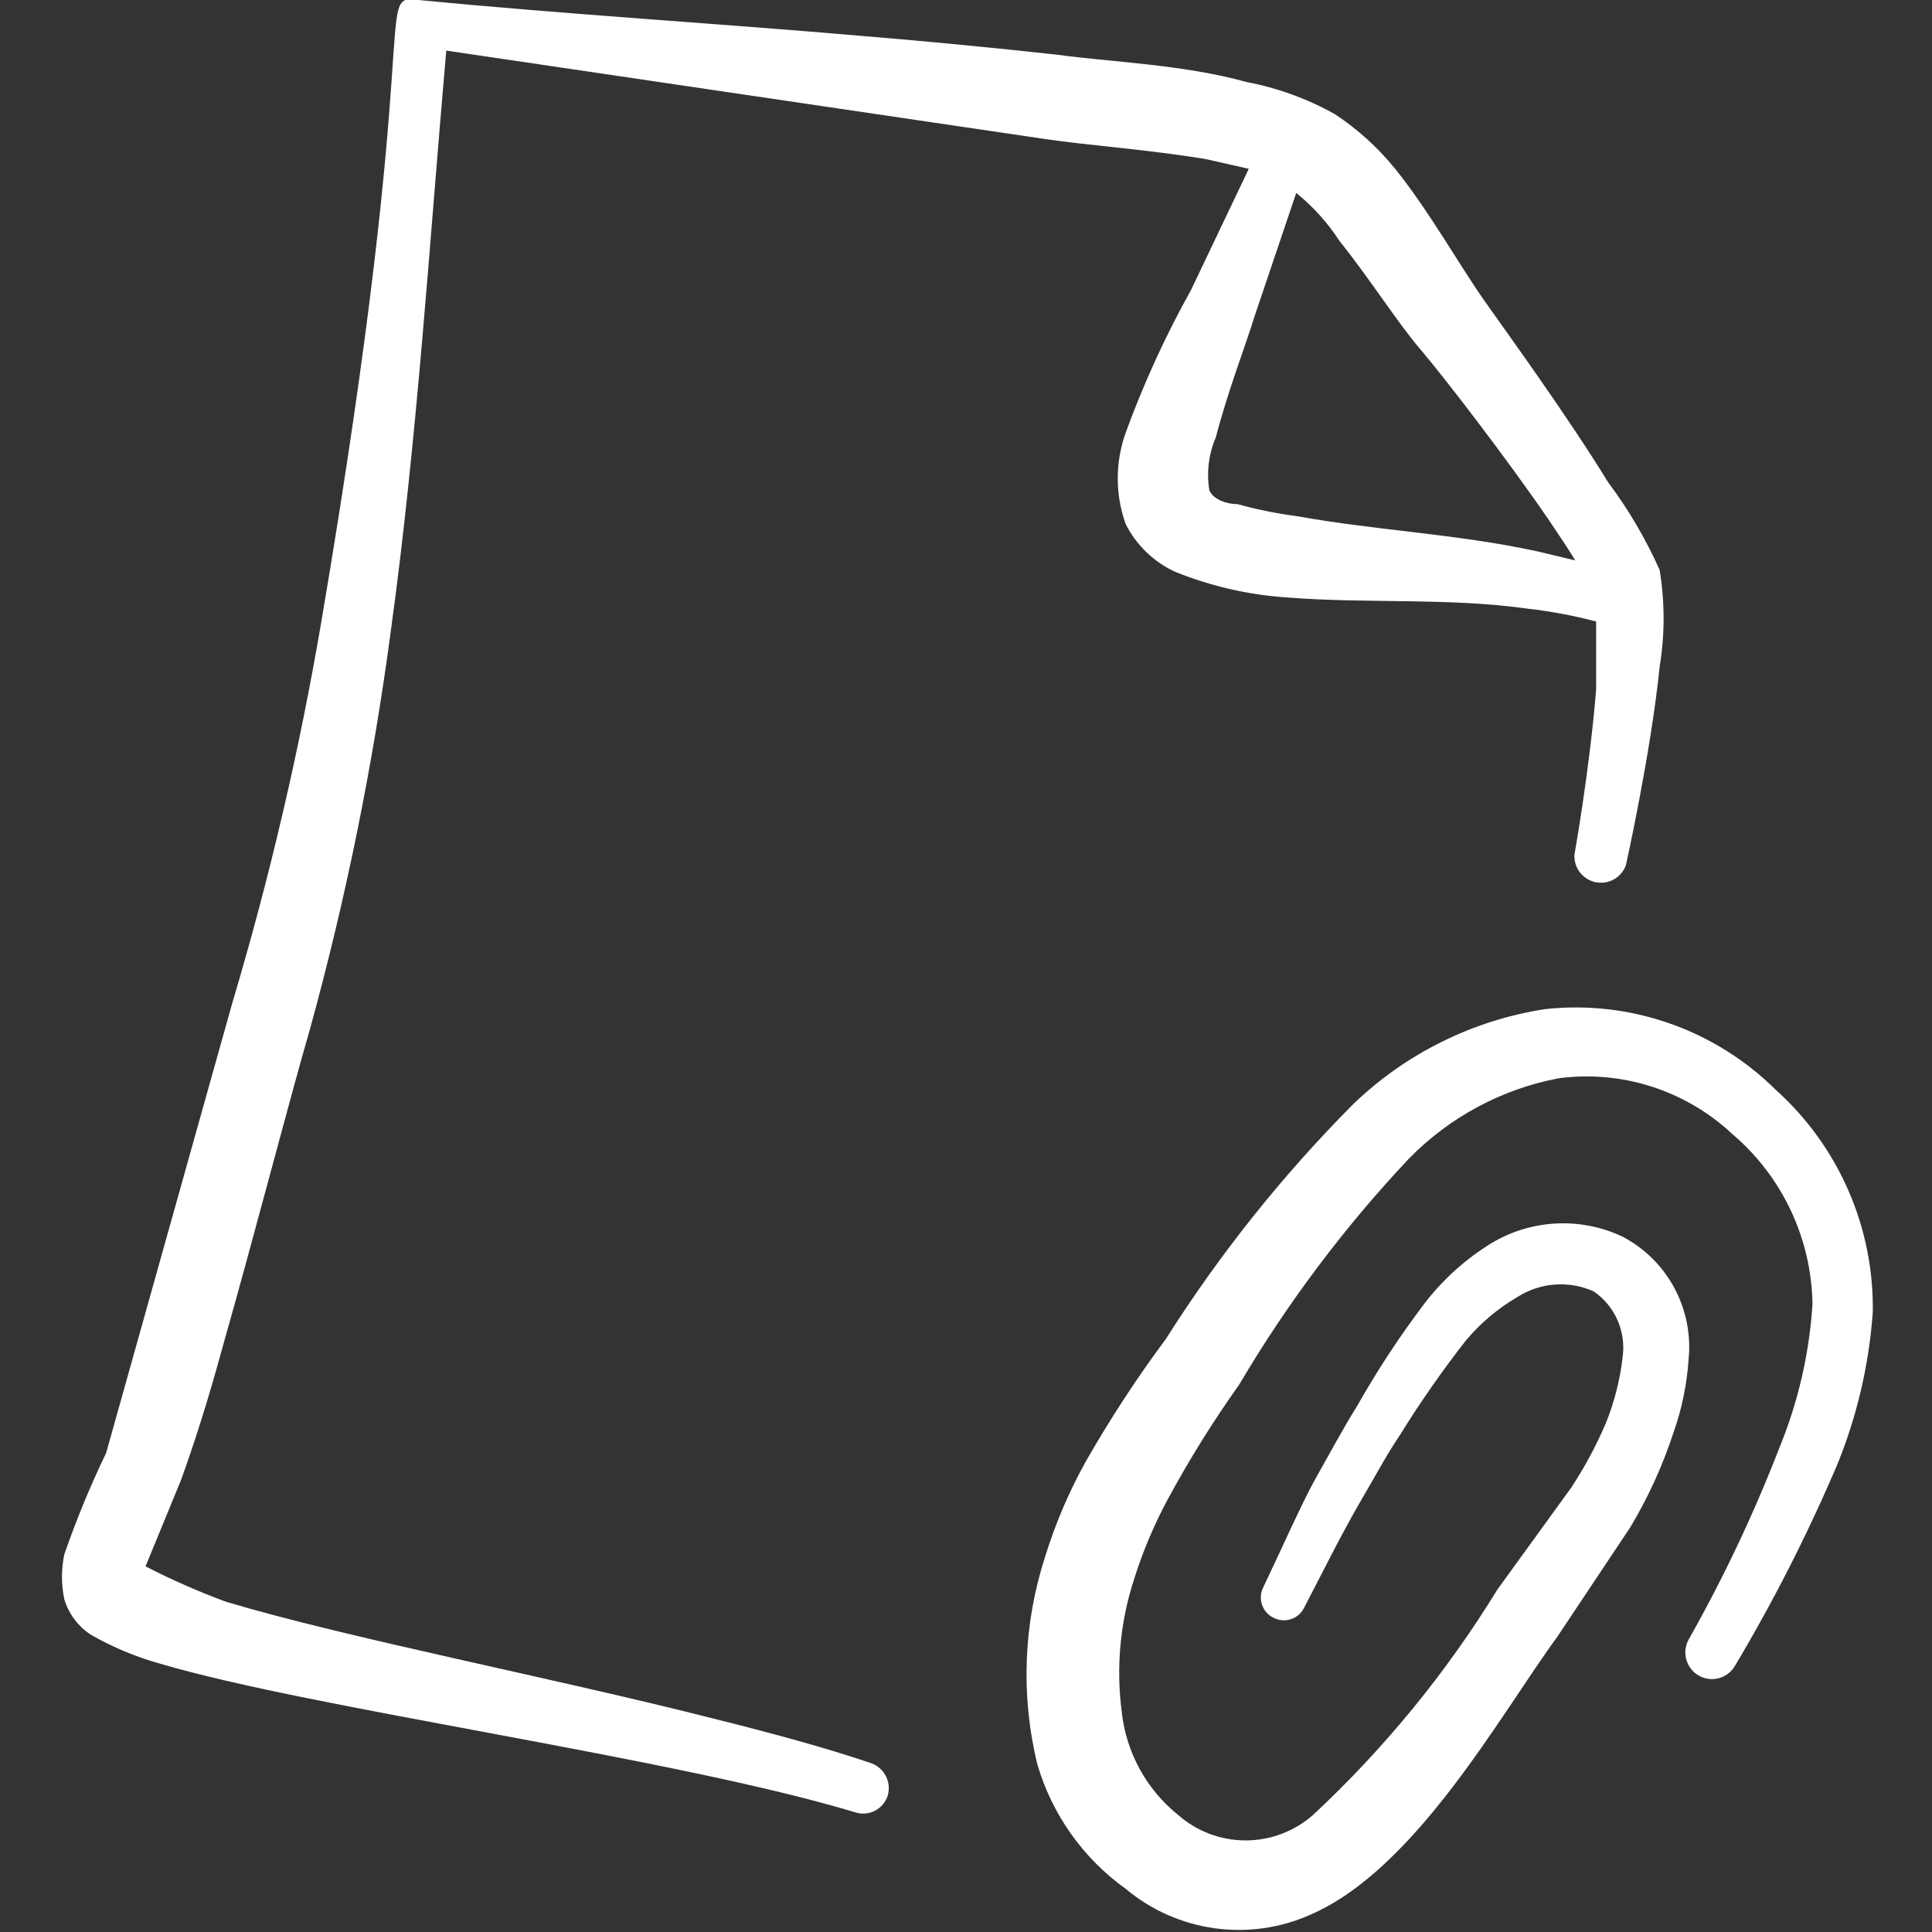
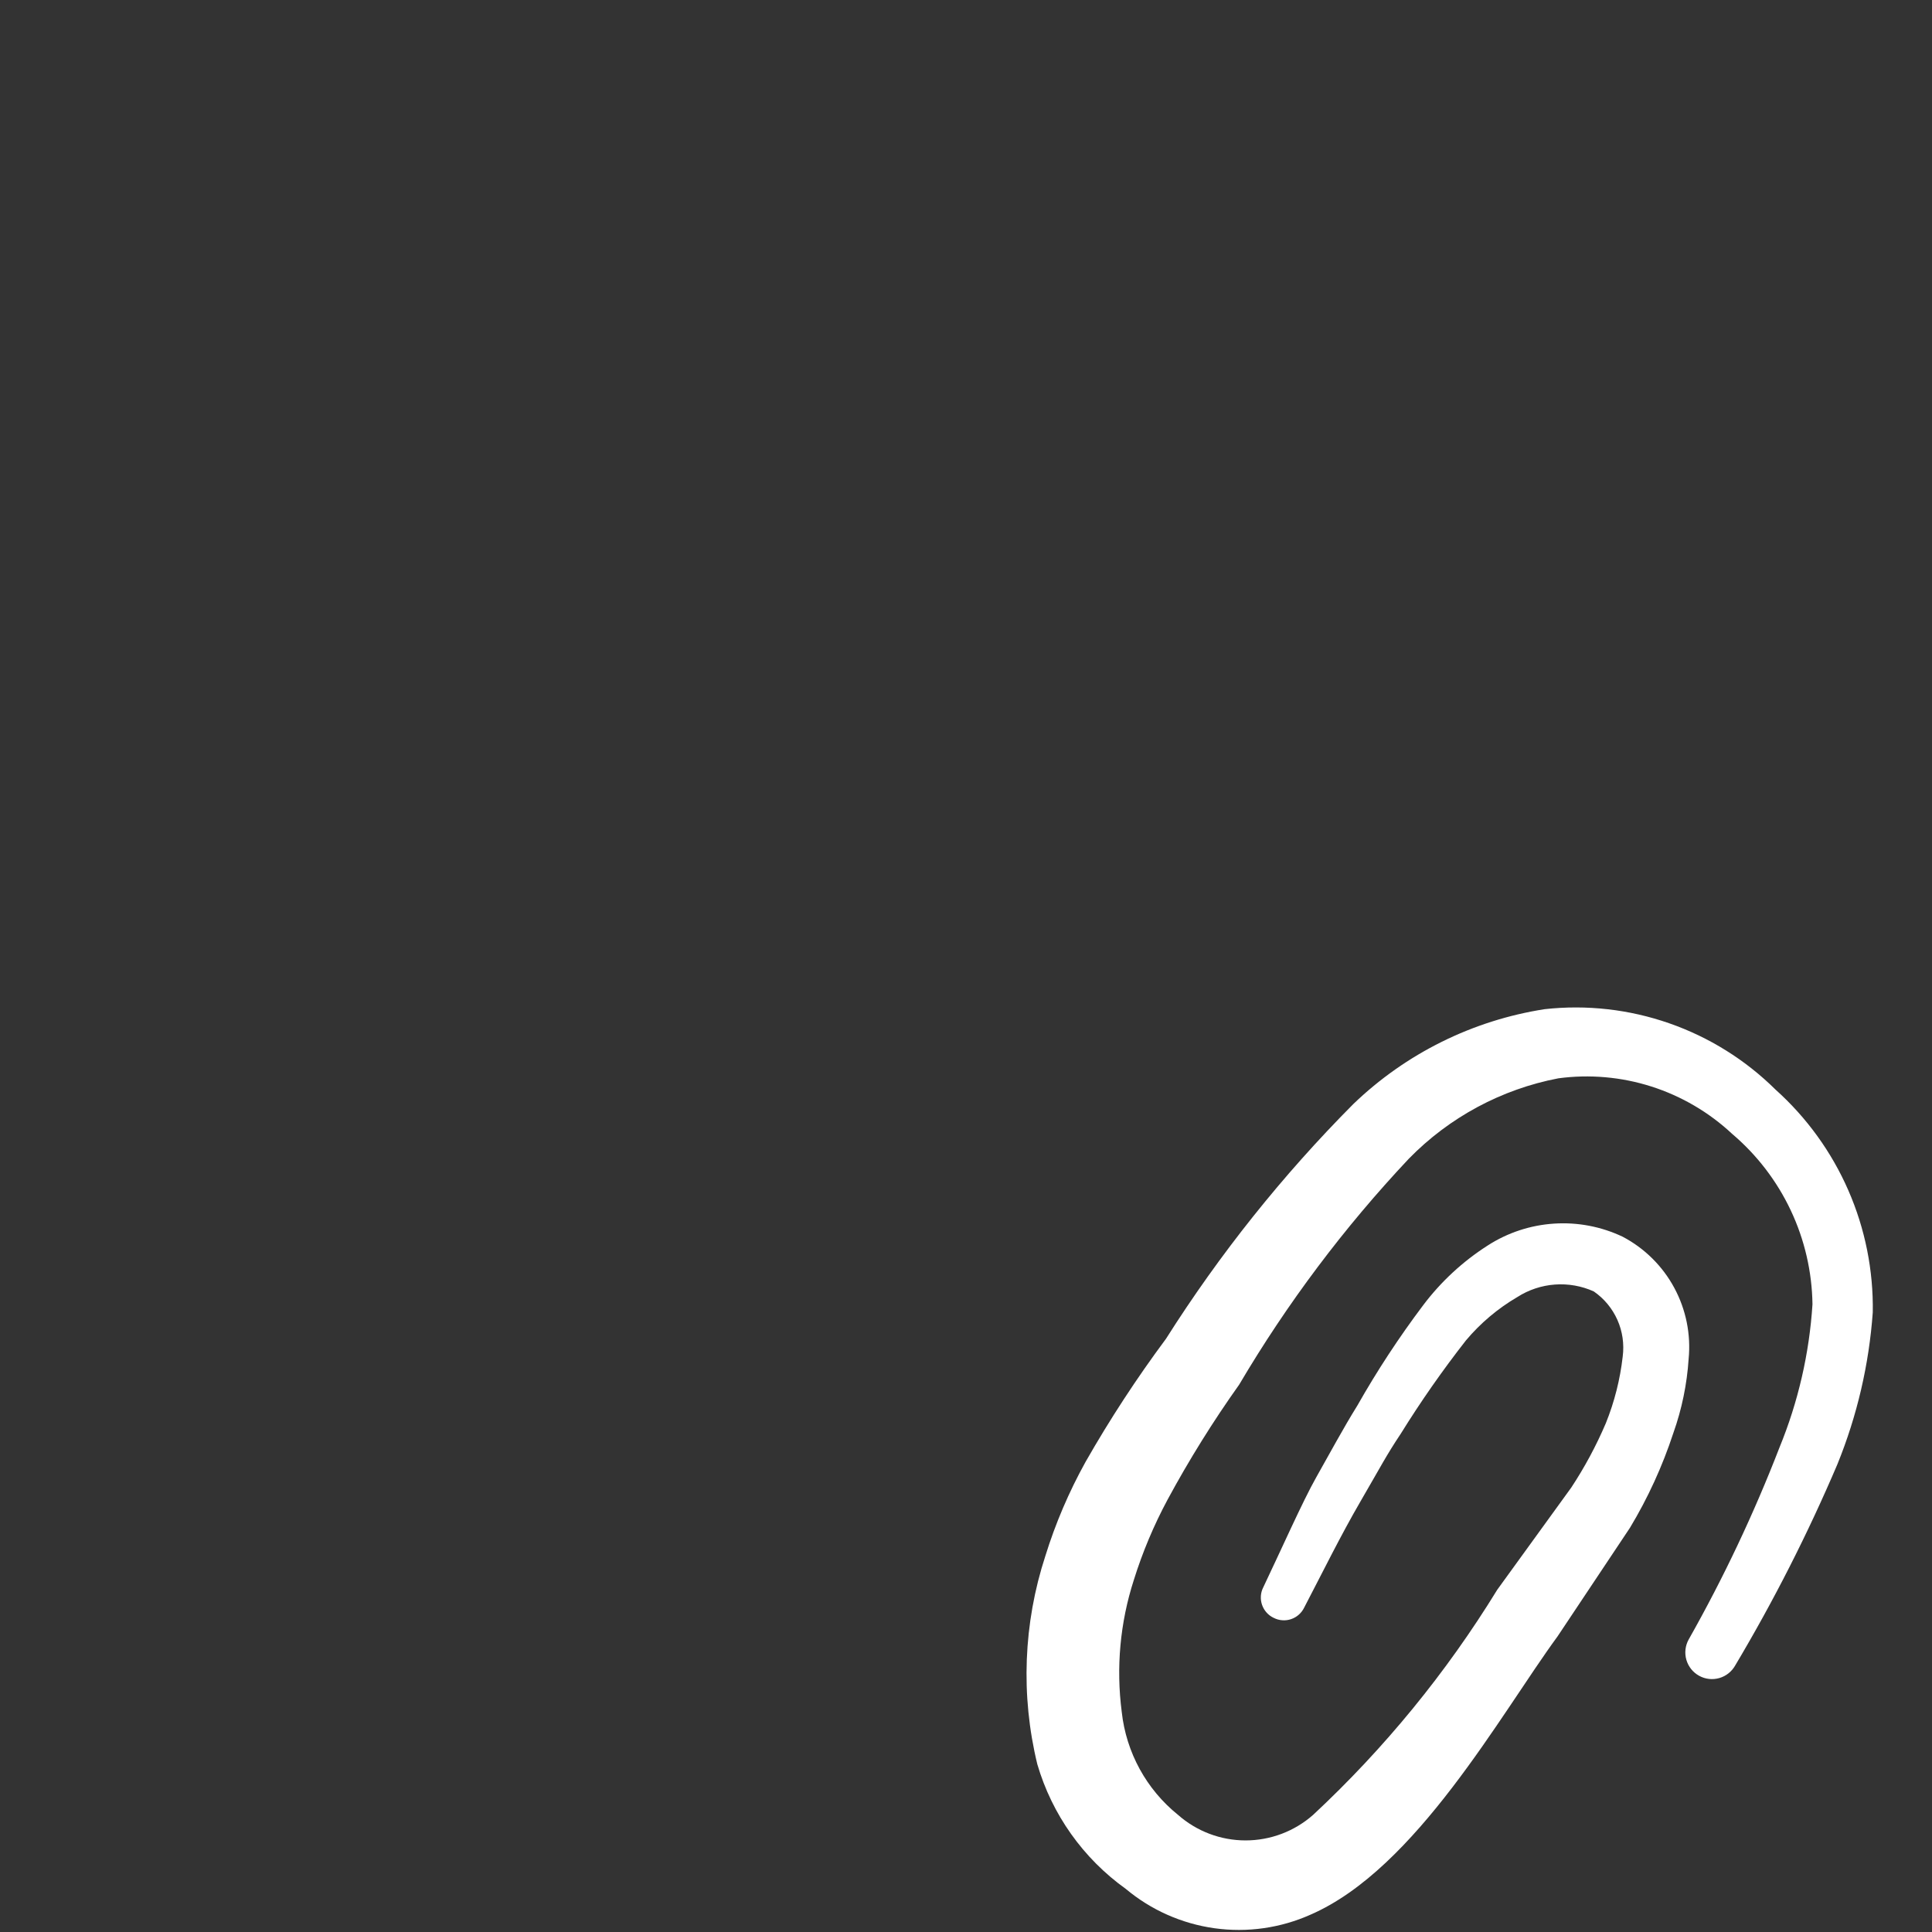
<svg xmlns="http://www.w3.org/2000/svg" width="67" height="67" viewBox="0 0 67 67" fill="none">
  <rect x="0" y="0" width="67" height="67" fill="#333333" stroke="none" />
  <g clip-path="url(#clip0_475_2213)">
-     <path fill-rule="evenodd" clip-rule="evenodd" d="M30.145 61.124C28.666 60.622 26.826 60.12 24.818 59.618C19.241 58.196 12.13 56.83 7.836 55.547C6.882 55.195 5.951 54.785 5.047 54.32L6.274 51.336C6.72 50.109 7.222 48.548 7.752 46.596C8.84 42.775 10.011 38.23 10.764 35.637C12.004 31.122 12.936 26.529 13.552 21.889C14.473 15.196 14.891 8.42 15.476 1.755L36.252 4.823C37.757 5.046 39.821 5.185 41.829 5.52L43.307 5.854L41.299 10.065C40.416 11.648 39.661 13.298 39.04 15.001C38.67 16.028 38.67 17.153 39.04 18.18C39.407 18.903 40.006 19.483 40.741 19.825C41.978 20.326 43.286 20.628 44.617 20.718C47.406 20.941 50.194 20.718 52.983 21.108C53.783 21.2 54.575 21.349 55.353 21.554V23.897C55.13 26.685 54.6 29.641 54.6 29.641C54.588 29.862 54.656 30.079 54.791 30.254C54.926 30.429 55.12 30.55 55.336 30.594C55.553 30.638 55.778 30.602 55.971 30.494C56.163 30.386 56.31 30.212 56.385 30.004C56.385 30.004 57.25 26.128 57.556 23.116C57.737 22.008 57.737 20.878 57.556 19.77C57.077 18.693 56.478 17.673 55.772 16.73C54.349 14.415 52.342 11.655 51.477 10.428C50.613 9.201 49.553 7.304 48.382 5.854C47.786 5.118 47.081 4.479 46.291 3.958C45.335 3.424 44.299 3.047 43.223 2.843C41.02 2.229 38.427 2.146 36.642 1.895C34.423 1.652 32.202 1.438 29.977 1.253C24.818 0.807 19.659 0.5 14.501 -0.002C12.939 -0.197 14.724 0.472 11.154 21.498C10.393 25.982 9.359 30.415 8.059 34.772L3.681 50.388C3.13 51.53 2.646 52.704 2.231 53.902C2.122 54.417 2.122 54.949 2.231 55.464C2.383 55.968 2.709 56.403 3.151 56.691C3.905 57.124 4.711 57.461 5.549 57.694C10.819 59.256 23.396 60.957 29.67 62.853C29.896 62.923 30.14 62.901 30.349 62.791C30.558 62.681 30.715 62.493 30.786 62.268C30.82 62.151 30.83 62.028 30.816 61.907C30.802 61.785 30.764 61.668 30.704 61.562C30.645 61.455 30.564 61.362 30.468 61.287C30.372 61.212 30.262 61.157 30.145 61.124ZM46.458 8.364C47.49 9.647 48.438 11.153 49.246 12.101C50.055 13.049 52.23 15.865 53.736 18.068C54.071 18.57 54.377 19.017 54.628 19.435L53.346 19.128C50.557 18.515 47.768 18.403 44.98 17.901C44.283 17.81 43.593 17.67 42.916 17.483C42.526 17.483 42.08 17.316 41.94 17.009C41.837 16.387 41.914 15.748 42.163 15.168C42.582 13.551 43.251 11.822 43.502 10.985L44.952 6.691C45.539 7.166 46.047 7.731 46.458 8.364Z" fill="white" />
    <path fill-rule="evenodd" clip-rule="evenodd" d="M61.572 37.785C60.53 36.754 59.271 35.968 57.886 35.486C56.501 35.003 55.026 34.836 53.569 34.997C51.071 35.385 48.754 36.534 46.932 38.287C44.476 40.757 42.298 43.487 40.434 46.43C39.42 47.794 38.489 49.219 37.646 50.697C37.071 51.733 36.603 52.827 36.252 53.959C35.489 56.294 35.393 58.795 35.973 61.182C36.483 62.925 37.563 64.447 39.04 65.504C39.918 66.239 40.985 66.712 42.119 66.87C43.253 67.028 44.409 66.864 45.454 66.396C49.107 64.807 52.035 59.453 54.015 56.748L56.525 52.983C57.149 51.947 57.654 50.843 58.031 49.693C58.325 48.866 58.503 48.003 58.56 47.127C58.643 46.273 58.469 45.415 58.062 44.66C57.655 43.905 57.032 43.288 56.274 42.889C55.531 42.536 54.711 42.38 53.892 42.434C53.072 42.487 52.279 42.749 51.589 43.195C50.729 43.745 49.973 44.444 49.358 45.259C48.521 46.37 47.757 47.534 47.071 48.745C46.569 49.553 46.123 50.39 45.649 51.226C45.175 52.063 44.422 53.764 43.809 55.047C43.761 55.14 43.733 55.242 43.726 55.346C43.719 55.45 43.732 55.554 43.766 55.653C43.8 55.752 43.853 55.843 43.923 55.921C43.992 55.999 44.077 56.062 44.171 56.106C44.264 56.154 44.366 56.182 44.47 56.189C44.574 56.197 44.679 56.183 44.778 56.149C44.877 56.115 44.968 56.062 45.045 55.992C45.123 55.923 45.186 55.838 45.231 55.744C45.872 54.517 46.486 53.262 47.183 52.063C47.88 50.864 48.075 50.473 48.577 49.721C49.271 48.602 50.025 47.523 50.836 46.486C51.34 45.886 51.944 45.376 52.621 44.98C53.011 44.73 53.458 44.581 53.921 44.547C54.383 44.513 54.847 44.594 55.27 44.785C55.629 45.032 55.912 45.374 56.09 45.773C56.267 46.171 56.33 46.611 56.274 47.044C56.184 47.838 55.987 48.617 55.688 49.358C55.356 50.136 54.955 50.883 54.489 51.589L51.924 55.13C50.157 58.009 48.009 60.636 45.538 62.938C44.891 63.509 44.058 63.824 43.195 63.824C42.333 63.824 41.5 63.509 40.853 62.938C39.755 62.054 39.054 60.77 38.901 59.369C38.701 57.832 38.843 56.271 39.319 54.796C39.62 53.831 40.012 52.897 40.49 52.007C41.235 50.628 42.064 49.297 42.972 48.02C44.638 45.198 46.611 42.57 48.856 40.184C50.26 38.746 52.07 37.773 54.043 37.395C55.127 37.25 56.229 37.347 57.271 37.68C58.312 38.013 59.267 38.573 60.066 39.319C60.926 40.048 61.62 40.953 62.101 41.973C62.582 42.992 62.839 44.103 62.855 45.231C62.746 46.937 62.36 48.613 61.712 50.195C60.824 52.49 59.771 54.717 58.56 56.859C58.442 57.074 58.414 57.327 58.482 57.562C58.55 57.797 58.709 57.996 58.923 58.114C59.137 58.233 59.39 58.261 59.626 58.193C59.861 58.125 60.059 57.966 60.178 57.752C61.513 55.51 62.696 53.181 63.719 50.78C64.402 49.099 64.817 47.32 64.946 45.51C64.97 44.056 64.681 42.613 64.099 41.281C63.517 39.948 62.655 38.756 61.572 37.785Z" fill="white" />
  </g>
  <defs>
    <clipPath id="clip0_475_2213">
      <rect width="66.926" height="66.926" fill="white" />
    </clipPath>
  </defs>
</svg>